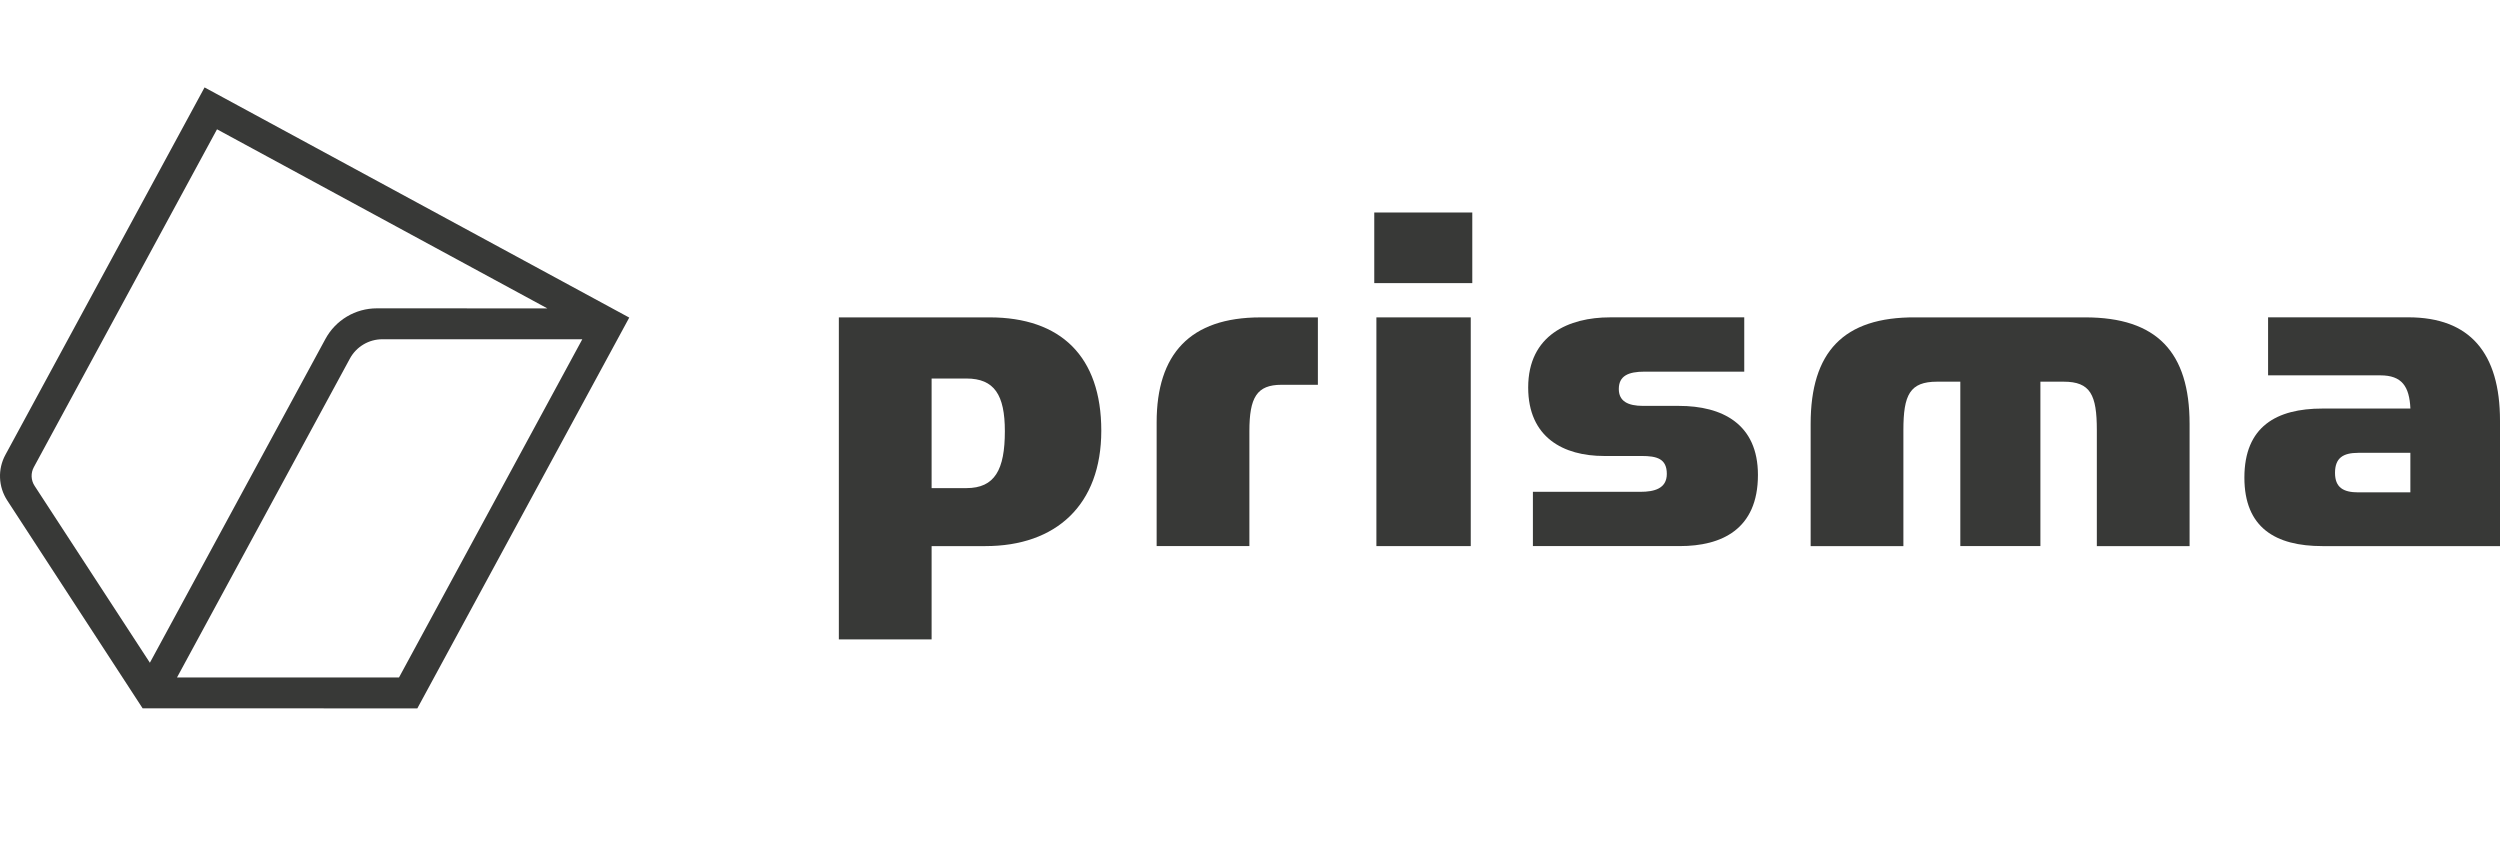
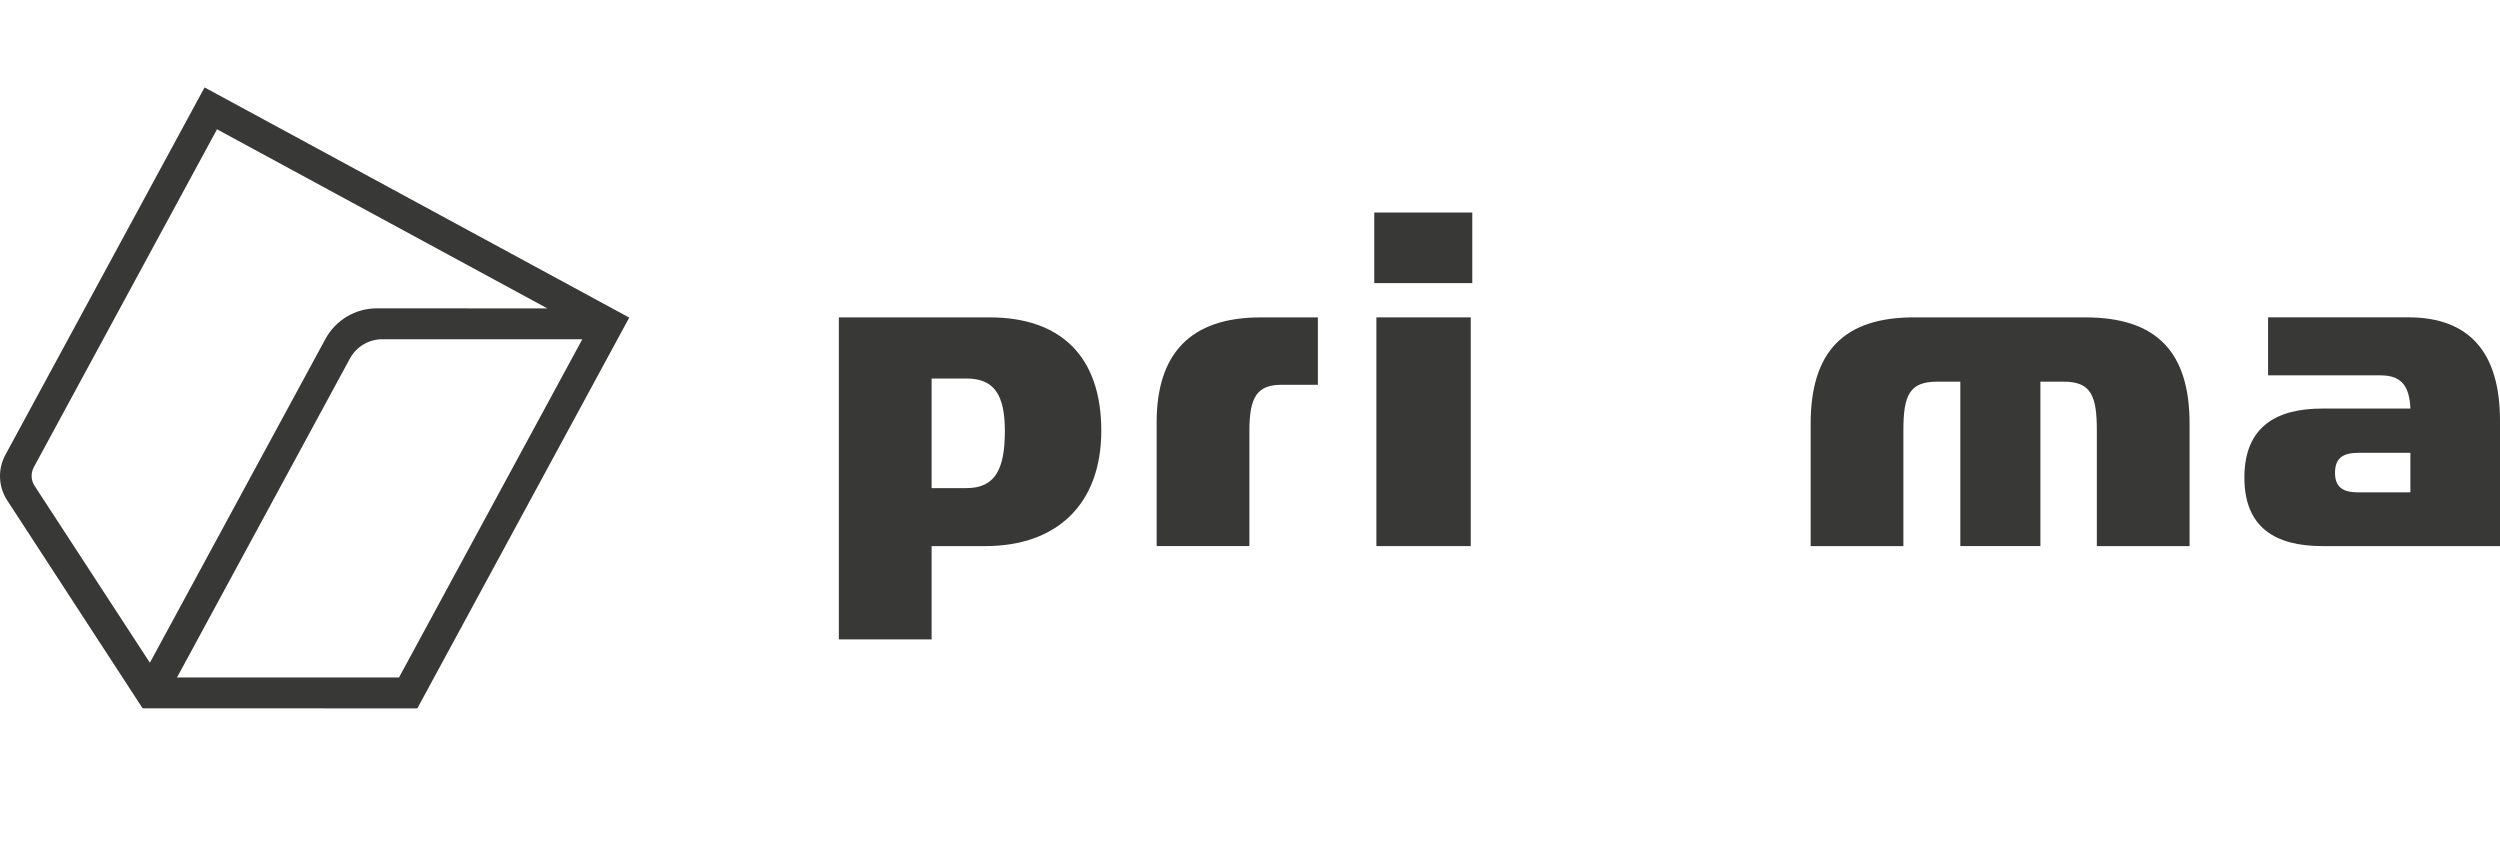
<svg xmlns="http://www.w3.org/2000/svg" width="143" height="49" viewBox="0 0 143 49" fill="none">
  <path d="M55.278 27.92C56.905 27.92 57.478 26.866 57.478 24.665C57.478 22.585 56.875 21.651 55.278 21.651H53.288V27.92H55.278ZM53.288 36.573H47.982V18.154H56.604C60.673 18.154 62.994 20.385 62.994 24.635C62.994 28.886 60.403 31.237 56.363 31.237H53.288V36.573Z" fill="#383937" />
  <path d="M66.16 24.154C66.16 20.266 68.059 18.155 72.097 18.155H75.383V22.01H73.303C71.887 22.01 71.465 22.734 71.465 24.663V31.235H66.16V24.154Z" fill="#383937" />
  <path d="M78.73 18.154H84.127V31.237H78.73V18.154ZM78.608 12.155H84.215V16.194H78.608V12.155Z" fill="#383937" />
-   <path d="M87.682 28.132H93.836C94.62 28.132 95.342 27.951 95.342 27.107C95.342 26.233 94.769 26.082 93.896 26.082H91.753C89.432 26.082 87.412 25.027 87.412 22.164C87.412 19.149 89.763 18.153 92.084 18.153H99.771V21.258H94.074C93.138 21.258 92.596 21.499 92.596 22.253C92.596 22.945 93.108 23.217 93.983 23.217H96.033C98.504 23.217 100.554 24.242 100.554 27.167C100.554 30.302 98.445 31.236 96.093 31.236H87.682V28.132Z" fill="#383937" />
  <path d="M103.569 24.244C103.569 20.144 105.436 18.124 109.569 18.154H119.274C123.375 18.154 125.244 20.144 125.244 24.244V31.237H119.939V24.605C119.939 22.585 119.576 21.832 118.039 21.832H116.711V31.236H112.13V21.832H110.804C109.237 21.832 108.874 22.585 108.874 24.605V31.237H103.569V24.244Z" fill="#383937" />
  <path d="M134.89 25.902C134.015 25.902 133.563 26.203 133.563 27.047C133.563 27.891 134.047 28.163 134.89 28.163H137.873V25.902H134.89ZM136.156 21.47H129.734V18.151H137.755C141.282 18.151 143 20.201 143 24.06V31.237H132.842C130.157 31.237 128.379 30.183 128.379 27.318C128.379 24.395 130.219 23.369 132.842 23.369H137.875C137.816 22.103 137.391 21.47 136.157 21.47" fill="#383937" />
  <path d="M10.125 38.75L20.013 20.512C20.194 20.177 20.462 19.898 20.789 19.703C21.116 19.508 21.49 19.405 21.871 19.405H33.308L22.822 38.753L10.125 38.75ZM21.552 17.637C20.95 17.637 20.359 17.8 19.842 18.108C19.324 18.417 18.9 18.859 18.614 19.389L8.573 37.909L1.978 27.79C1.875 27.633 1.817 27.451 1.809 27.263C1.802 27.075 1.845 26.889 1.935 26.723L12.413 7.396L31.308 17.64L21.552 17.637ZM11.701 5L0.306 26.021C0.088 26.424 -0.017 26.879 0.002 27.337C0.021 27.795 0.163 28.239 0.413 28.623L8.158 40.516L23.871 40.52L35.993 18.166L11.701 5Z" fill="#383937" />
</svg>